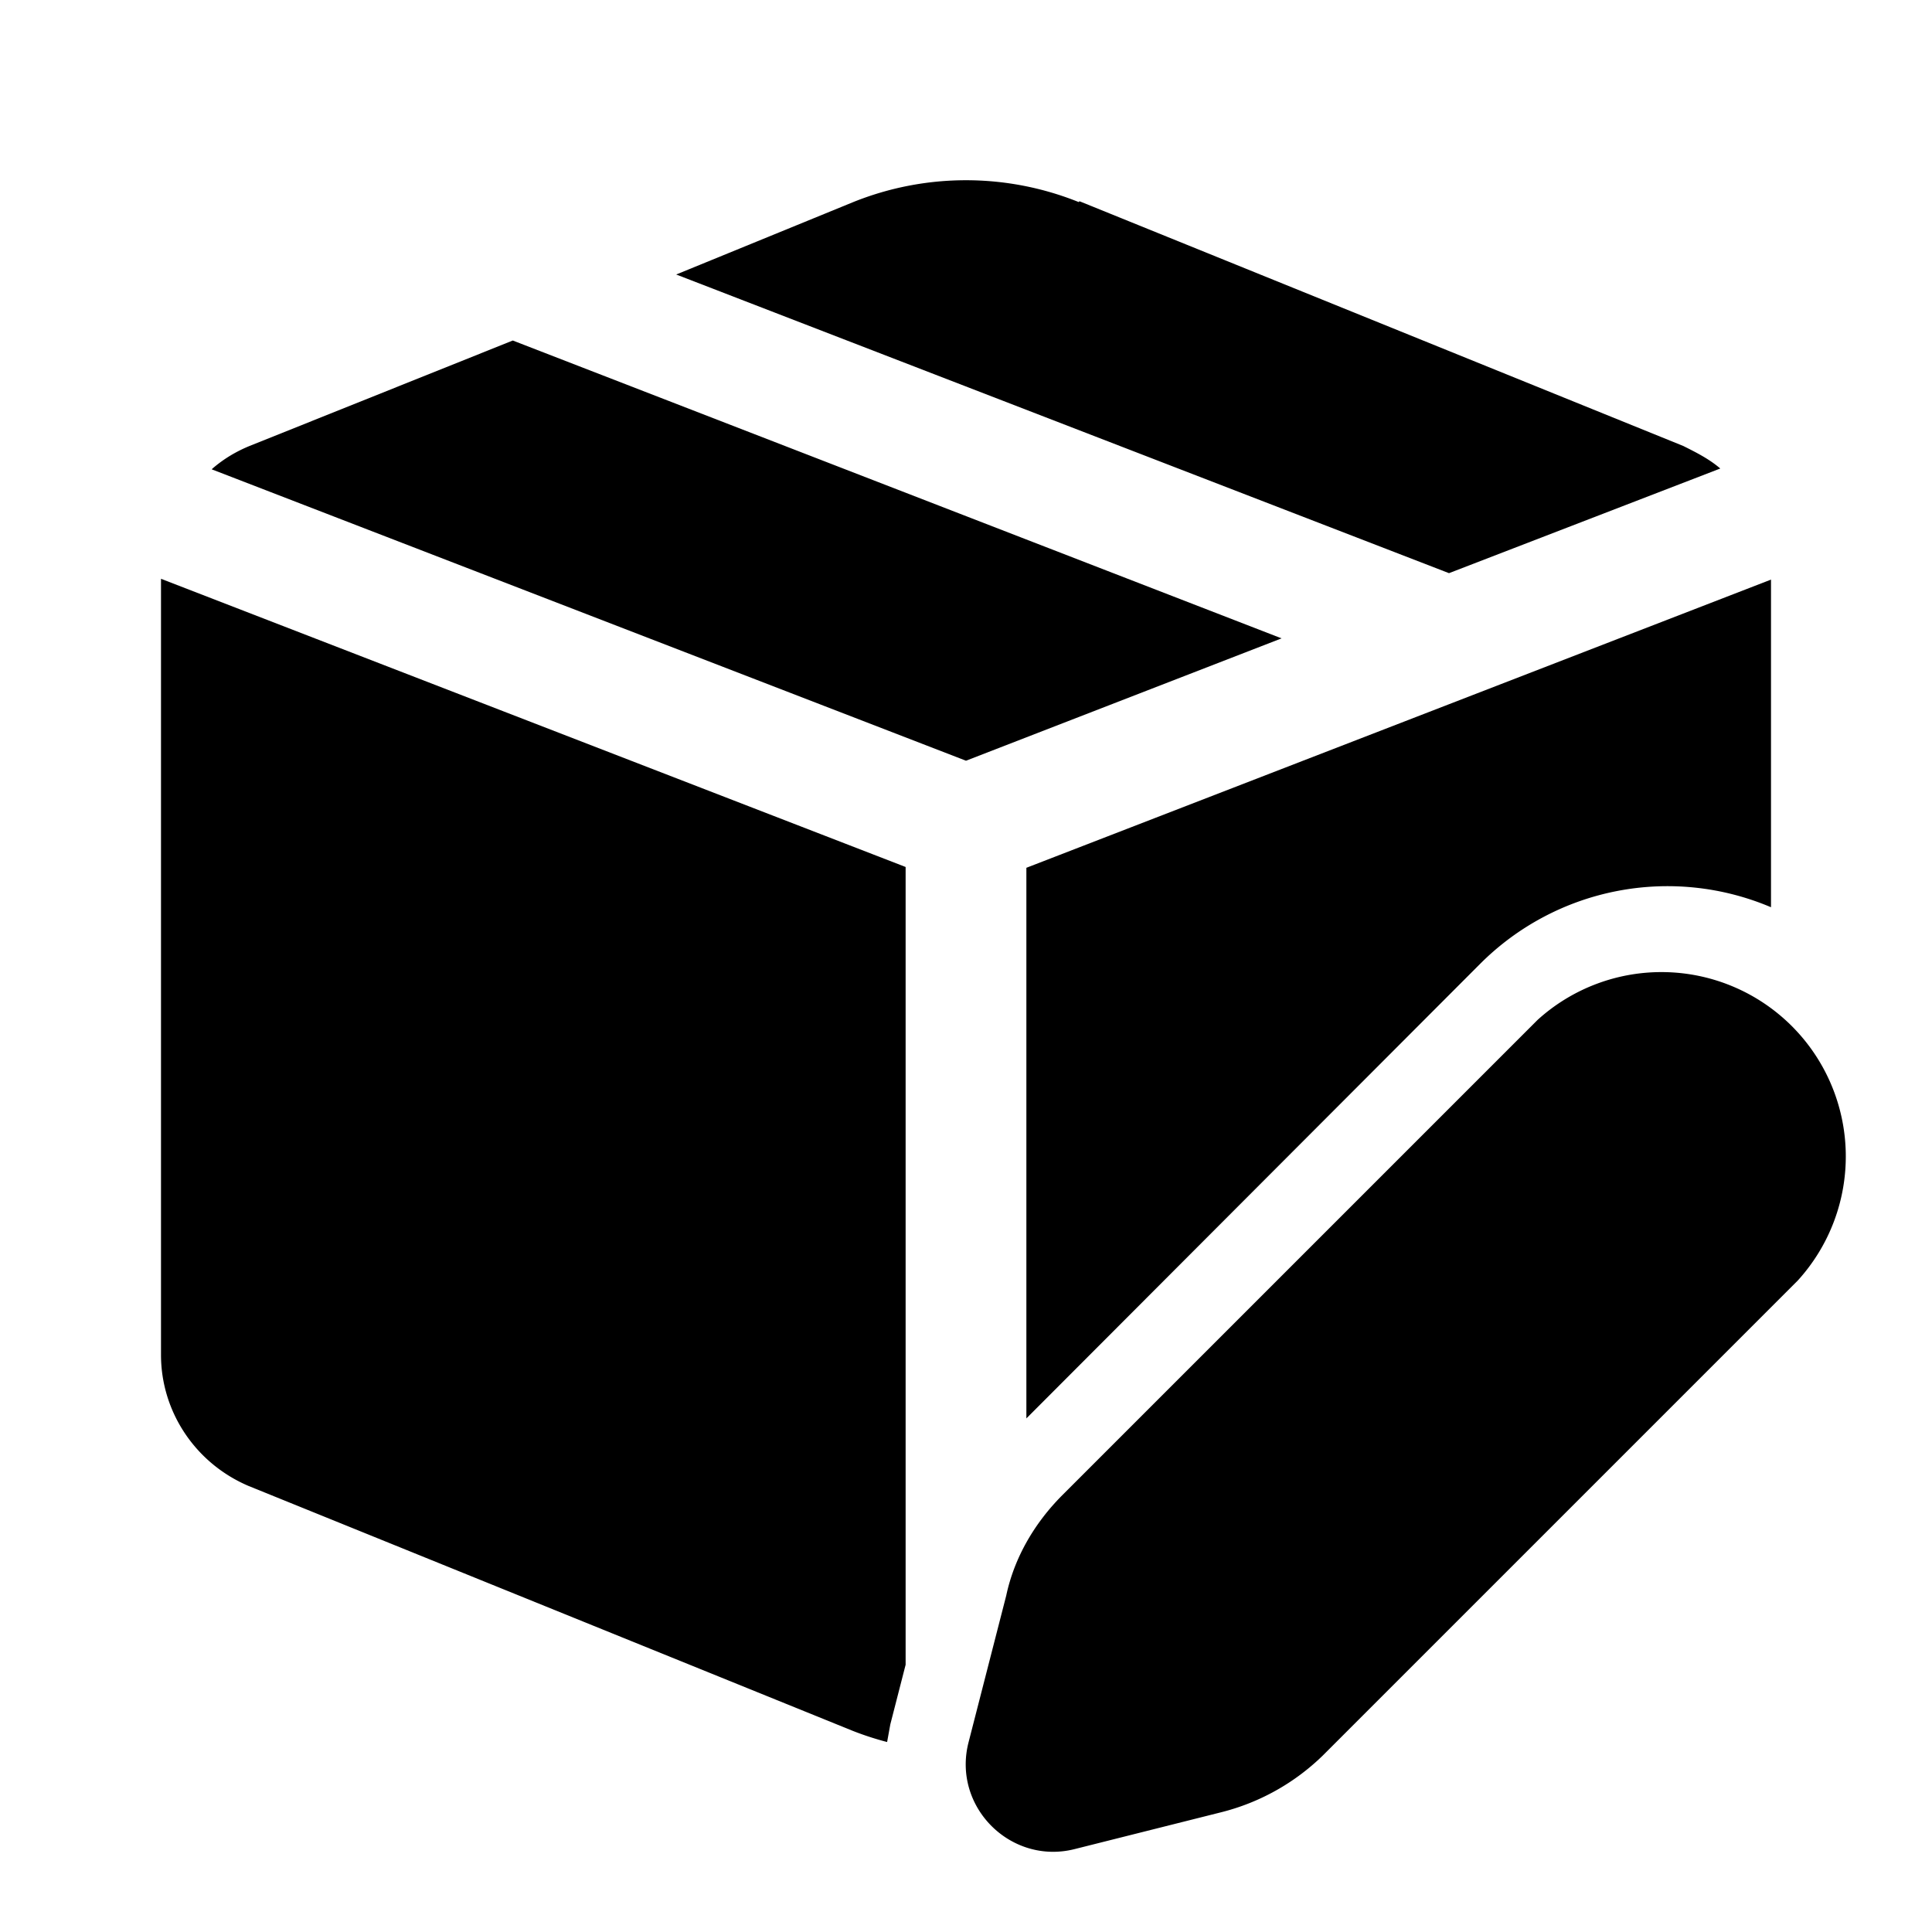
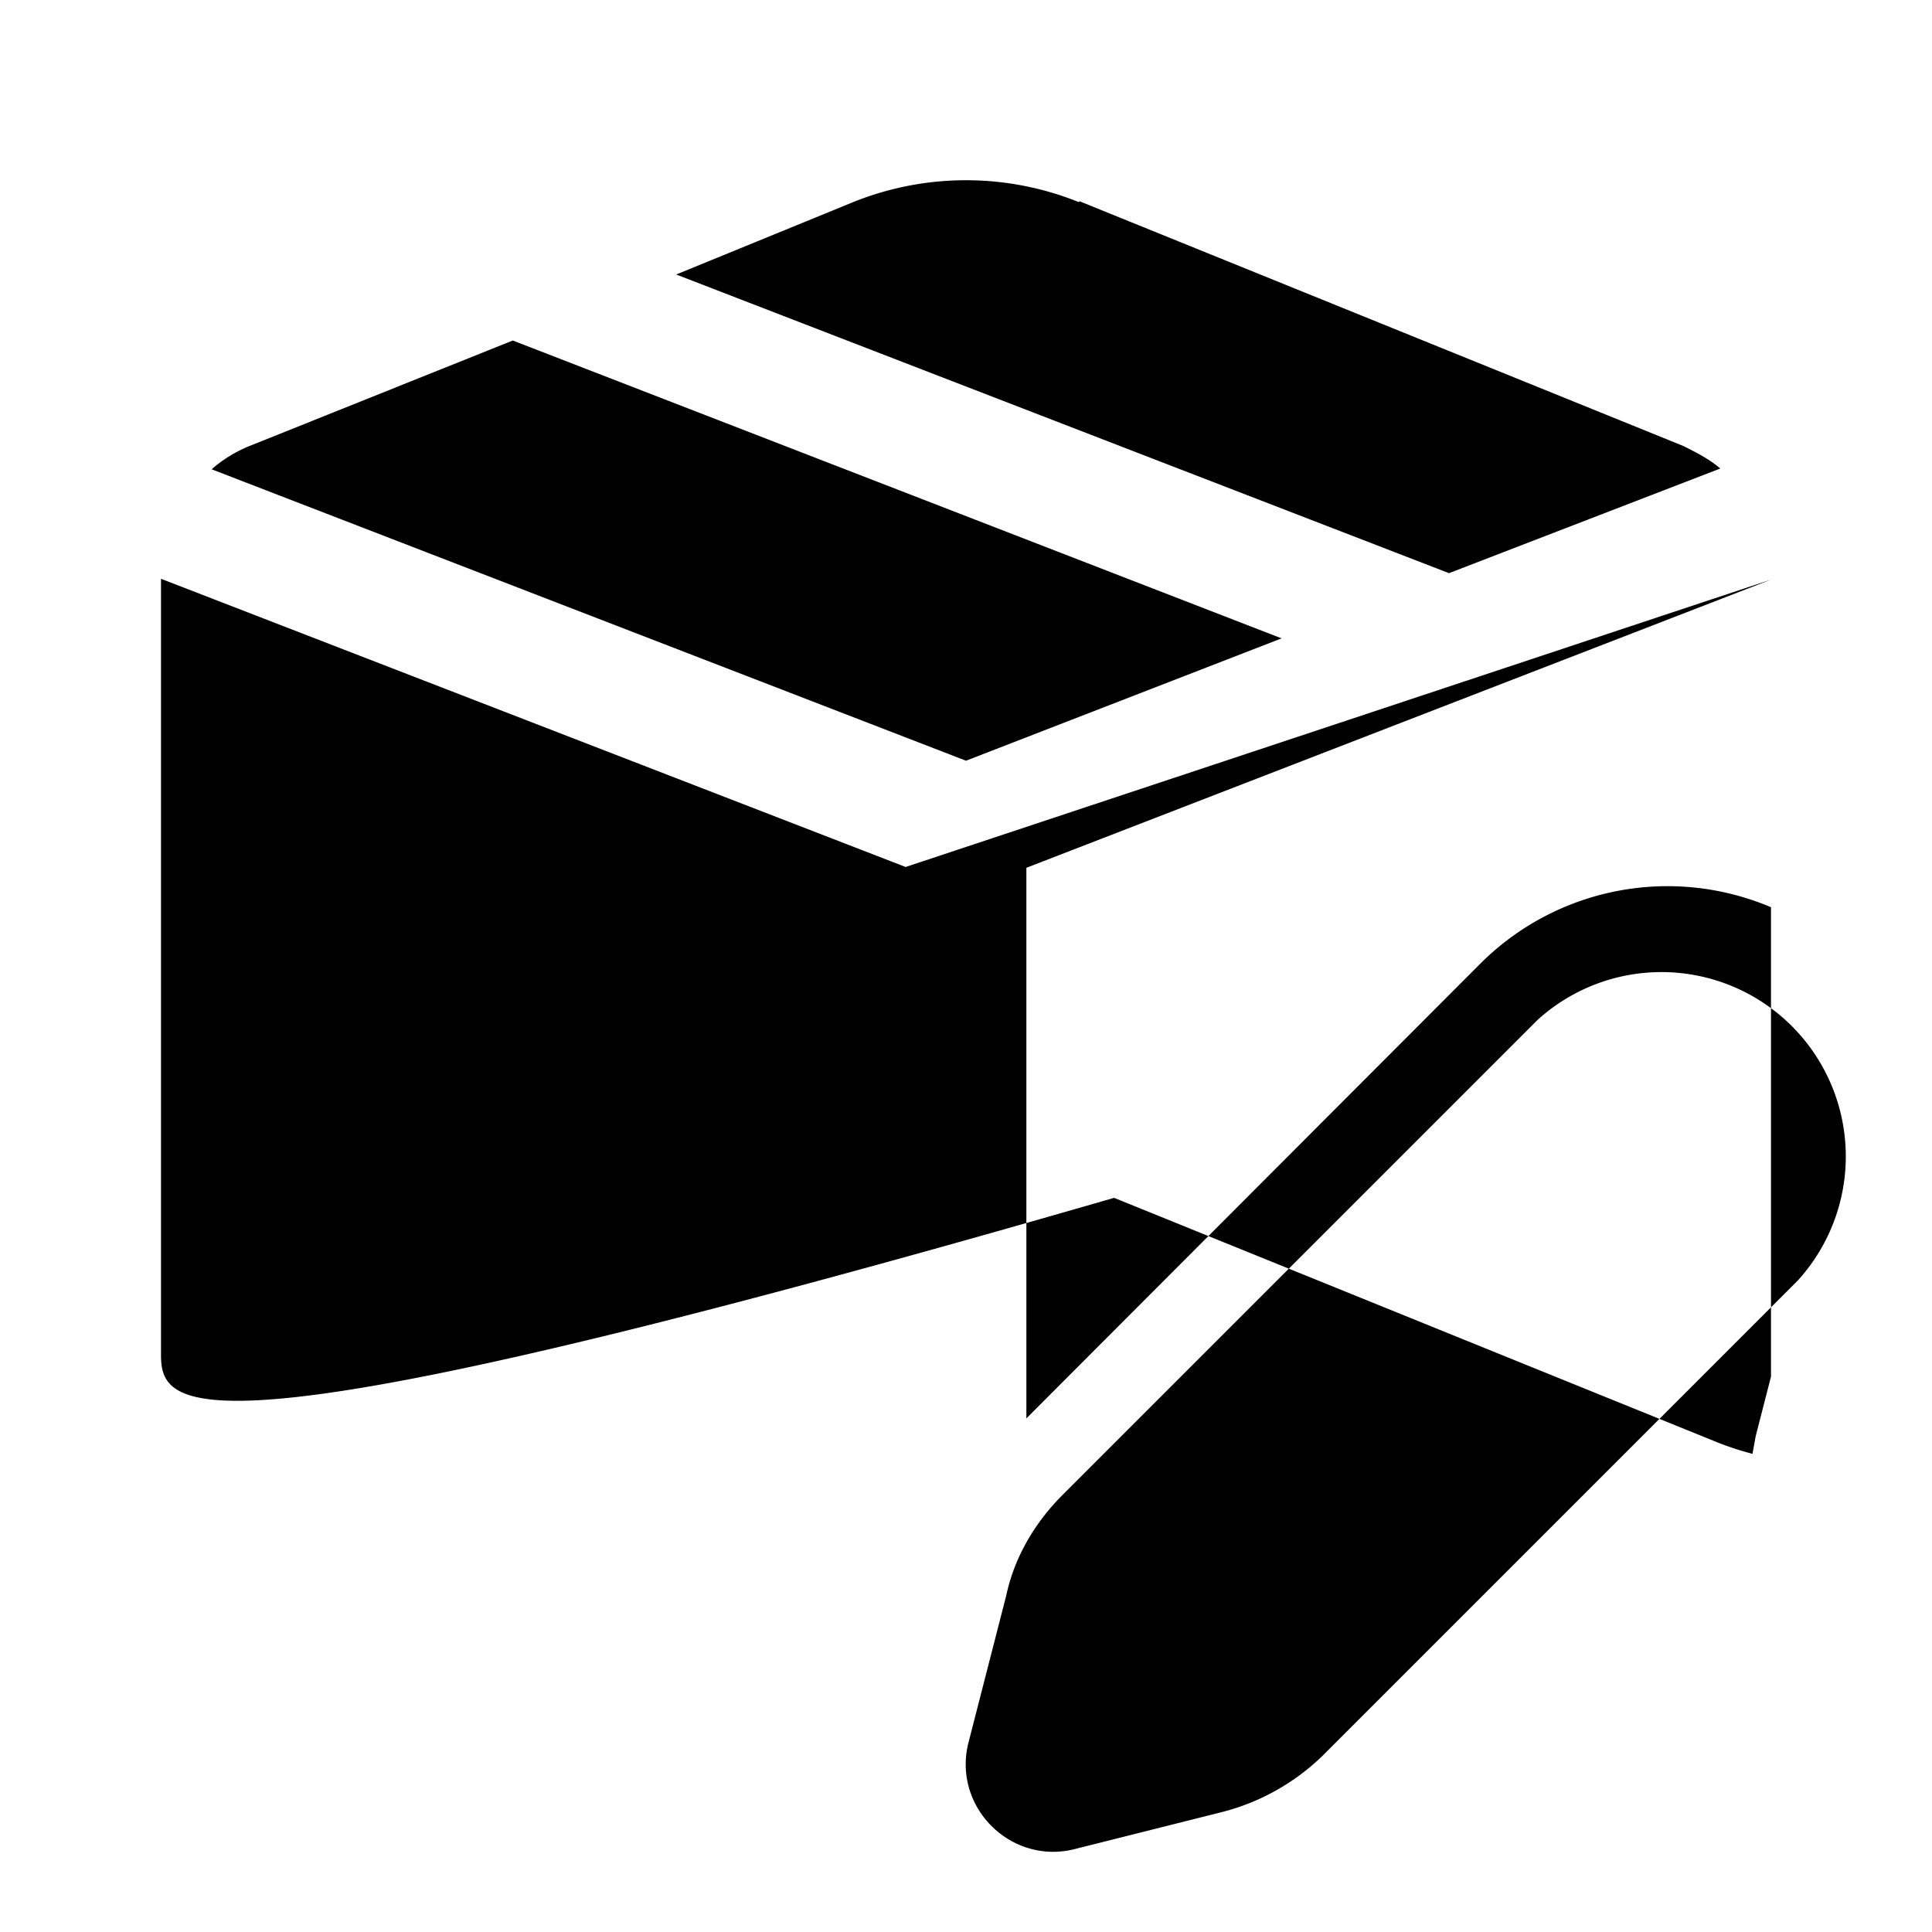
<svg fill="currentColor" viewBox="0 0 24 24">
-   <path d="M13.4 2.51a3.75 3.75 0 0 0-2.8 0l-2.2.9L18 7.12l3.37-1.3c-.14-.12-.3-.2-.46-.28l-7.5-3.04ZM22 7.2l-9.25 3.58v6.84l5.64-5.65a3.29 3.29 0 0 1 3.61-.7V7.2Zm-10.75 3.58v9.9l-.19.74-.04.22a3.73 3.73 0 0 1-.43-.14l-7.5-3.04C2.43 18.18 2 17.54 2 16.83V7.19l9.25 3.58ZM2.63 5.83 12 9.45l3.92-1.52-9.55-3.7L3.1 5.54c-.17.07-.32.16-.46.28Zm16.47 6.84-5.9 5.9c-.35.35-.6.78-.7 1.25l-.47 1.83c-.2.8.53 1.52 1.32 1.32l1.83-.46c.47-.12.9-.36 1.25-.7l5.9-5.9a2.29 2.29 0 0 0-3.23-3.24Z" />
+   <path d="M13.4 2.51a3.75 3.75 0 0 0-2.8 0l-2.2.9L18 7.12l3.37-1.3c-.14-.12-.3-.2-.46-.28l-7.5-3.04ZM22 7.2l-9.25 3.58v6.84l5.64-5.65a3.29 3.29 0 0 1 3.61-.7V7.2Zv9.9l-.19.74-.04.22a3.73 3.73 0 0 1-.43-.14l-7.5-3.04C2.43 18.18 2 17.54 2 16.83V7.19l9.25 3.58ZM2.63 5.83 12 9.45l3.92-1.52-9.55-3.7L3.1 5.54c-.17.07-.32.16-.46.28Zm16.47 6.84-5.9 5.9c-.35.35-.6.78-.7 1.25l-.47 1.83c-.2.8.53 1.52 1.32 1.32l1.83-.46c.47-.12.9-.36 1.25-.7l5.9-5.9a2.29 2.29 0 0 0-3.23-3.24Z" />
</svg>